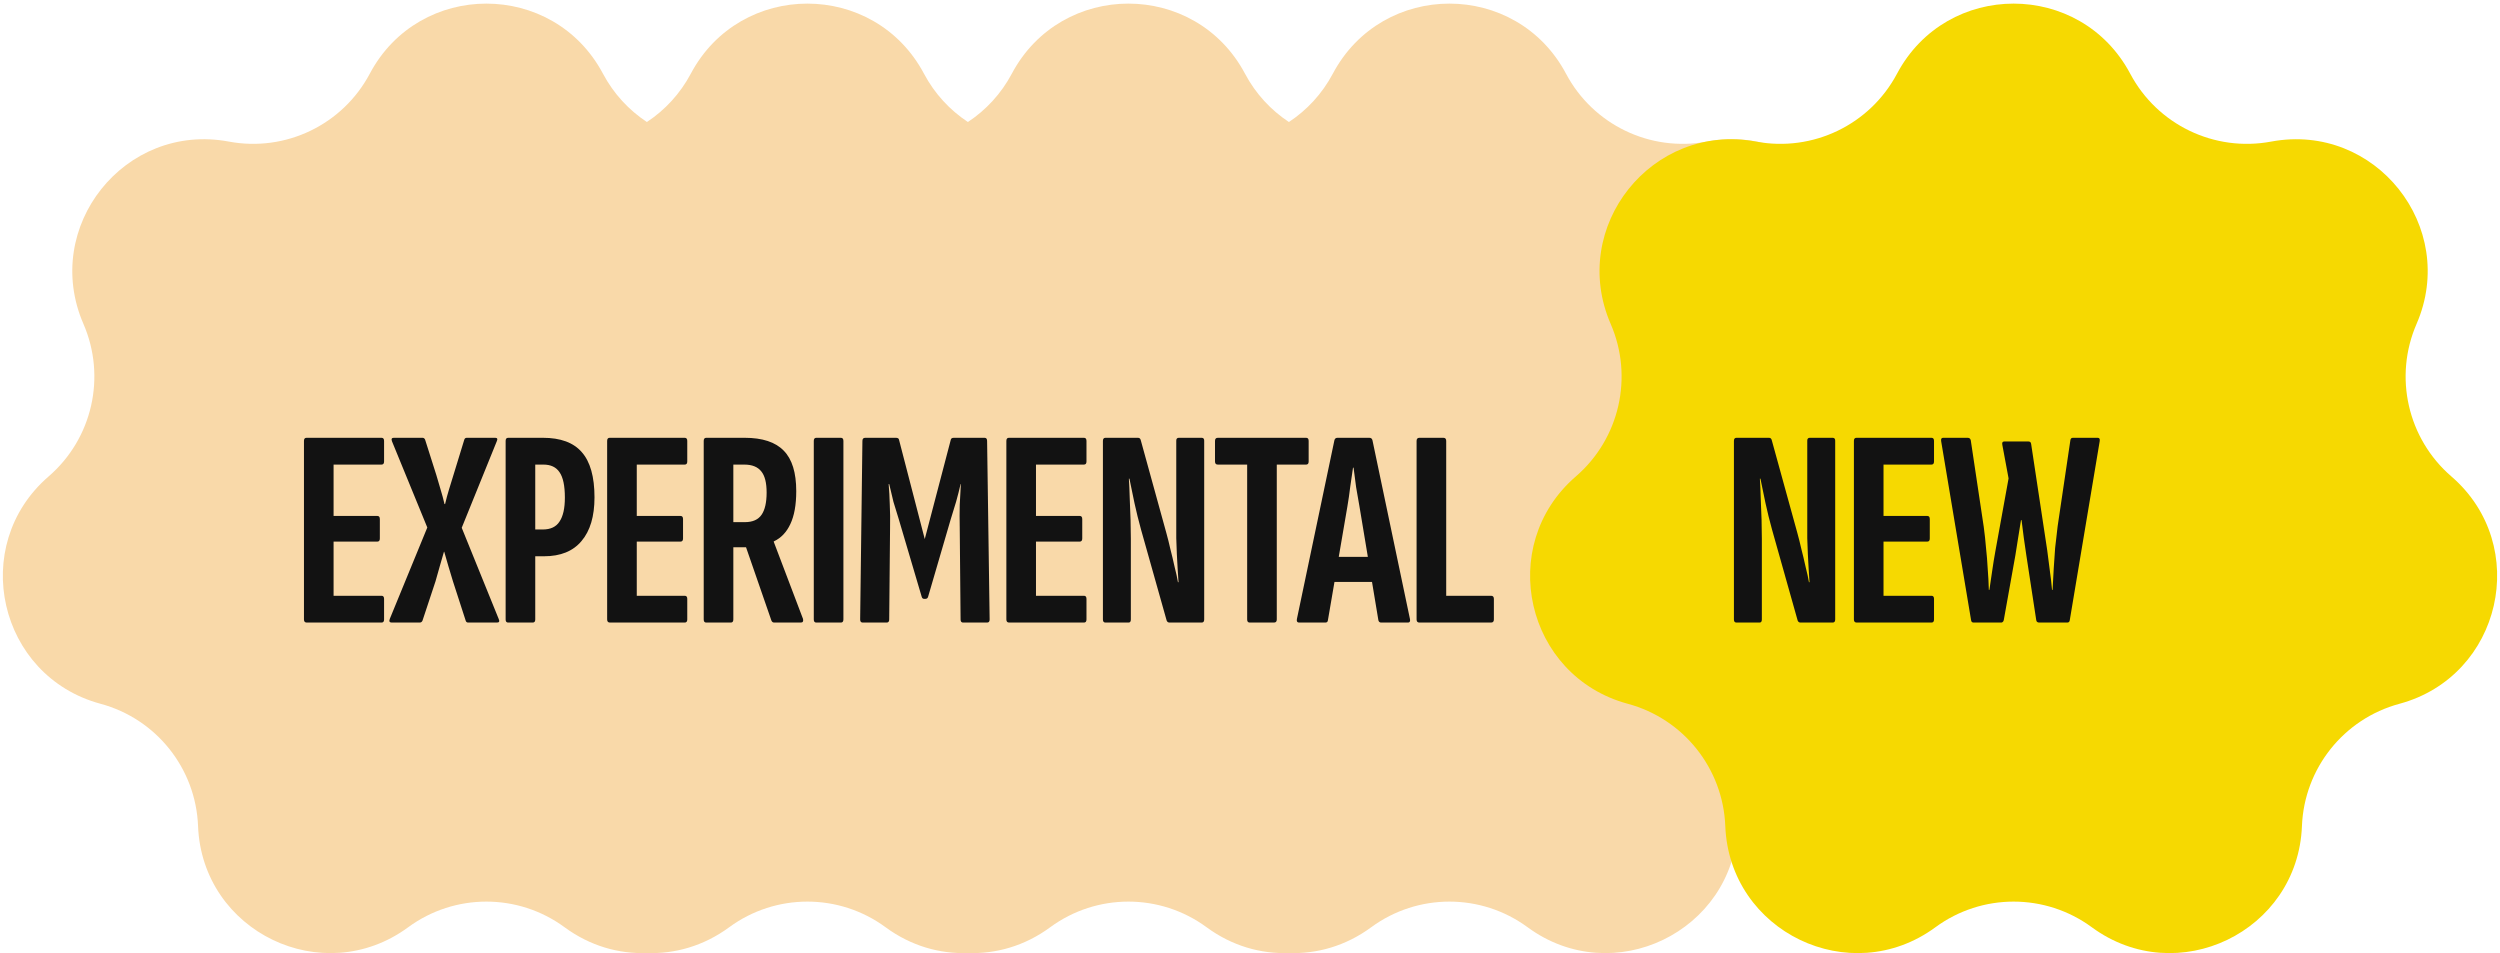
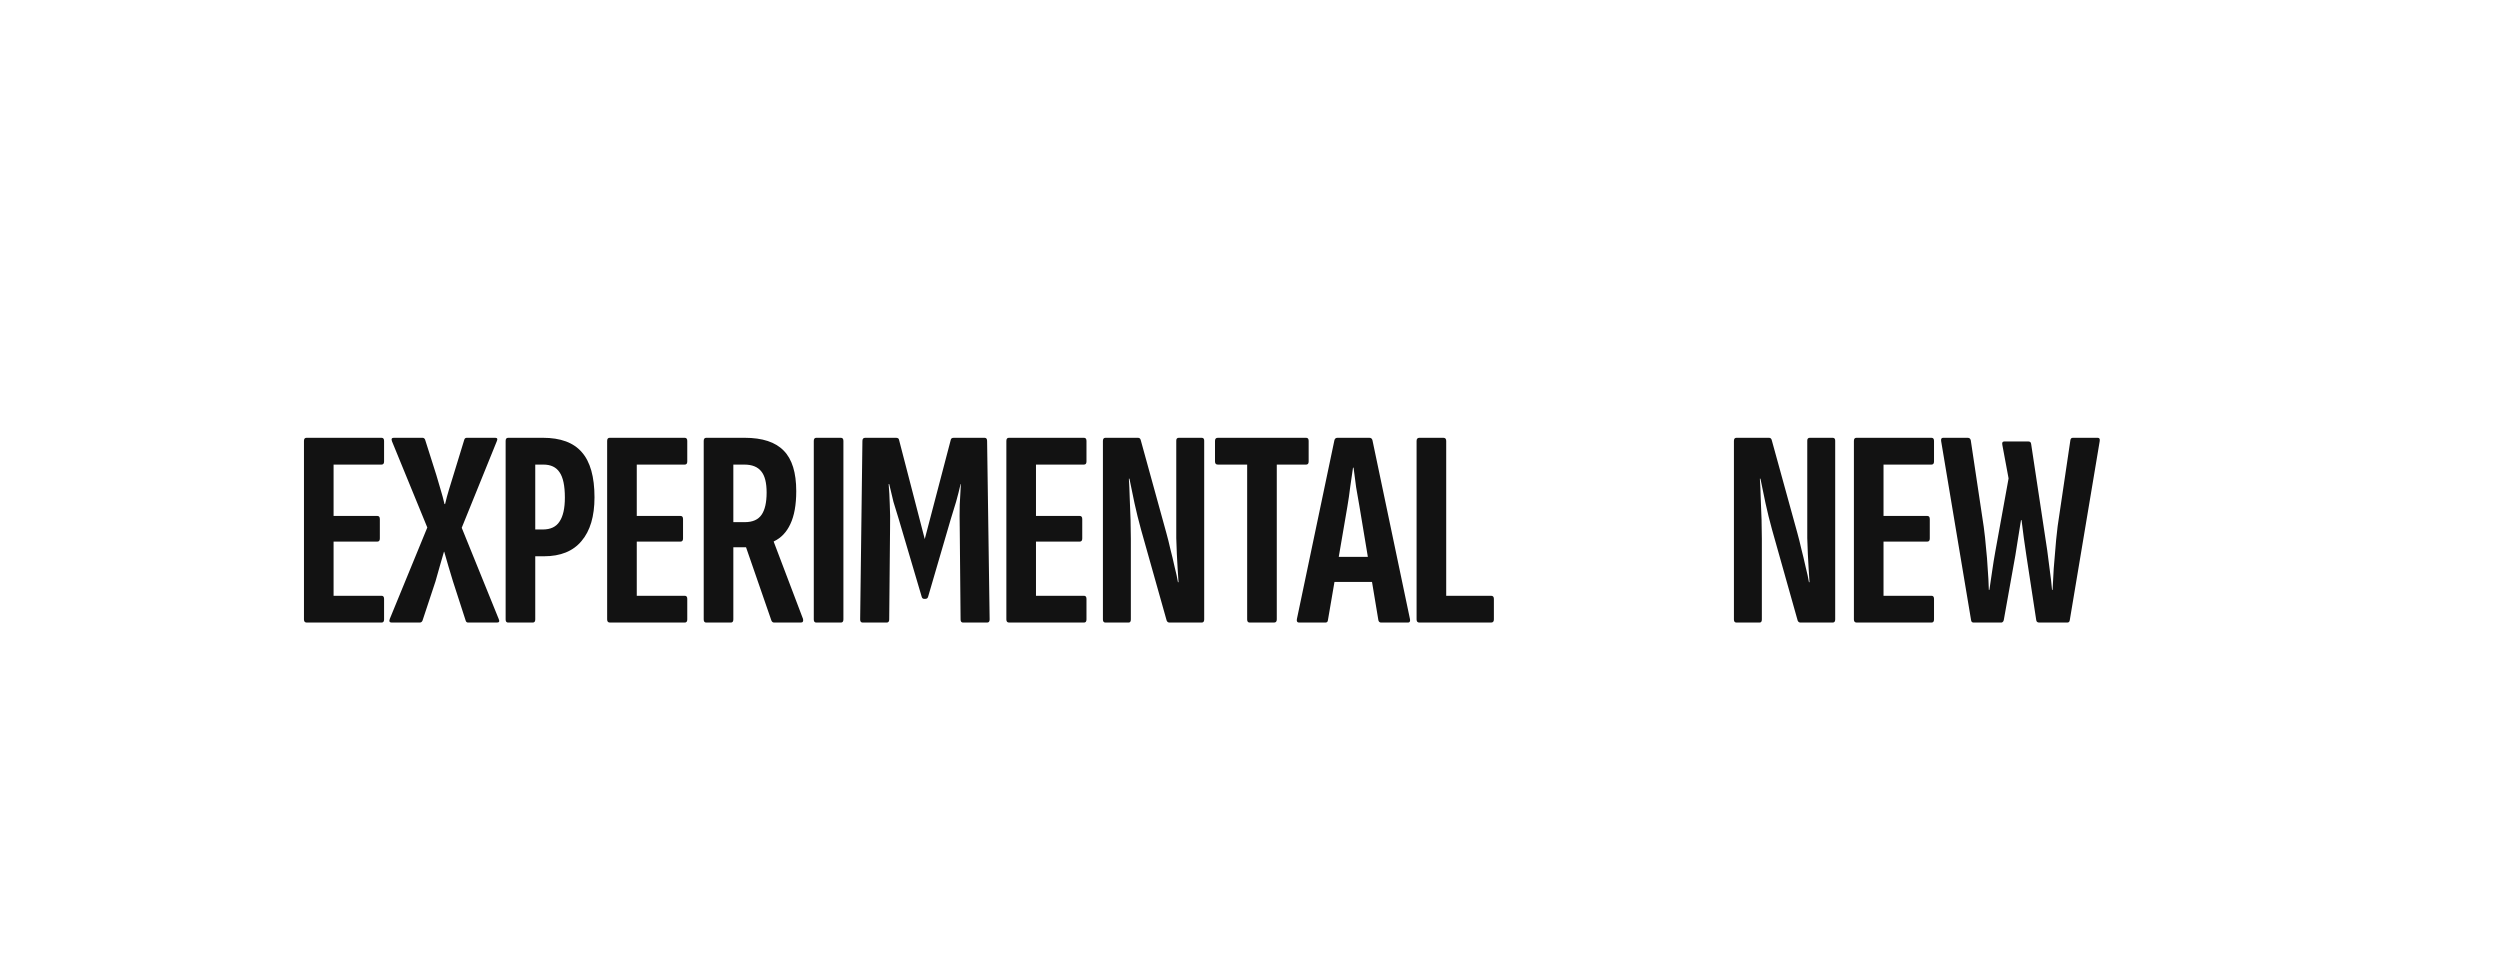
<svg xmlns="http://www.w3.org/2000/svg" width="257" height="98" viewBox="0 0 257 98" fill="none">
-   <path fill-rule="evenodd" clip-rule="evenodd" d="M104.012 7.579C109.115 -2.032 122.885 -2.032 127.988 7.579C129.08 9.636 130.647 11.321 132.5 12.543C134.354 11.321 135.92 9.636 137.012 7.579C142.115 -2.031 155.885 -2.031 160.988 7.579C163.771 12.822 169.639 15.648 175.474 14.555C186.169 12.552 194.754 23.319 190.422 33.3C188.058 38.745 189.507 45.094 194 48.975C202.234 56.088 199.17 69.513 188.665 72.349C182.934 73.896 178.873 78.988 178.64 84.919C178.213 95.792 165.806 101.767 157.039 95.322C152.256 91.806 145.744 91.806 140.961 95.322C138.327 97.258 135.364 98.074 132.496 97.972C129.631 98.072 126.671 97.257 124.039 95.322C119.256 91.806 112.744 91.806 107.961 95.322C105.329 97.257 102.369 98.072 99.503 97.972C96.636 98.074 93.673 97.258 91.039 95.322C86.256 91.806 79.744 91.806 74.961 95.322C72.328 97.257 69.367 98.073 66.5 97.972C63.633 98.073 60.672 97.258 58.039 95.322C53.256 91.806 46.744 91.806 41.961 95.322C33.194 101.767 20.787 95.792 20.36 84.919C20.127 78.988 16.066 73.896 10.335 72.349C-0.17 69.513 -3.234 56.088 5 48.975C9.493 45.094 10.942 38.745 8.578 33.3C4.246 23.319 12.831 12.552 23.526 14.555C29.361 15.648 35.229 12.822 38.012 7.579C43.115 -2.031 56.885 -2.031 61.987 7.579C63.08 9.636 64.647 11.321 66.5 12.543C68.353 11.321 69.92 9.636 71.012 7.579C76.115 -2.031 89.885 -2.031 94.987 7.579C96.08 9.636 97.647 11.321 99.5 12.543C101.353 11.321 102.92 9.636 104.012 7.579Z" fill="#F9D9A9" />
  <path d="M31.537 64C31.344 64 31.247 63.894 31.247 63.681V45.324C31.247 45.111 31.334 45.005 31.508 45.005H39.222C39.396 45.005 39.483 45.111 39.483 45.324V47.441C39.483 47.654 39.396 47.76 39.222 47.76H34.292V53.038H38.787C38.961 53.038 39.048 53.144 39.048 53.357V55.358C39.048 55.571 38.961 55.677 38.787 55.677H34.292V61.245H39.222C39.396 61.245 39.483 61.351 39.483 61.564V63.681C39.483 63.894 39.396 64 39.222 64H31.537ZM40.273 64C40.041 64 39.973 63.874 40.07 63.623L43.927 54.227L40.302 45.382C40.205 45.131 40.263 45.005 40.476 45.005H43.434C43.55 45.005 43.637 45.063 43.695 45.179L44.855 48.833C44.99 49.316 45.135 49.809 45.29 50.312C45.444 50.815 45.58 51.317 45.696 51.82H45.754C45.87 51.317 46.005 50.815 46.16 50.312C46.315 49.809 46.469 49.307 46.624 48.804L47.726 45.208C47.764 45.073 47.852 45.005 47.987 45.005H50.916C51.129 45.005 51.177 45.131 51.061 45.382L47.465 54.256L51.264 63.623C51.38 63.874 51.322 64 51.09 64H48.132C47.996 64 47.91 63.932 47.871 63.797L46.566 59.766C46.411 59.244 46.257 58.732 46.102 58.229C45.947 57.726 45.802 57.224 45.667 56.721H45.638C45.502 57.224 45.358 57.726 45.203 58.229C45.068 58.732 44.922 59.244 44.768 59.766L43.434 63.797C43.376 63.932 43.279 64 43.144 64H40.273ZM52.24 64C52.066 64 51.979 63.894 51.979 63.681V45.324C51.979 45.111 52.066 45.005 52.24 45.005H55.807C57.624 45.005 58.958 45.498 59.809 46.484C60.679 47.47 61.114 49.017 61.114 51.124C61.114 53.077 60.669 54.575 59.78 55.619C58.91 56.663 57.624 57.185 55.923 57.185H55.024V63.681C55.024 63.894 54.937 64 54.763 64H52.24ZM55.024 54.43H55.807C56.599 54.43 57.17 54.159 57.518 53.618C57.885 53.077 58.069 52.255 58.069 51.153C58.069 49.935 57.885 49.065 57.518 48.543C57.17 48.021 56.619 47.76 55.865 47.76H55.024V54.43ZM62.705 64C62.512 64 62.415 63.894 62.415 63.681V45.324C62.415 45.111 62.502 45.005 62.676 45.005H70.39C70.564 45.005 70.651 45.111 70.651 45.324V47.441C70.651 47.654 70.564 47.76 70.39 47.76H65.46V53.038H69.955C70.129 53.038 70.216 53.144 70.216 53.357V55.358C70.216 55.571 70.129 55.677 69.955 55.677H65.46V61.245H70.39C70.564 61.245 70.651 61.351 70.651 61.564V63.681C70.651 63.894 70.564 64 70.39 64H62.705ZM72.603 64C72.429 64 72.342 63.894 72.342 63.681V45.324C72.342 45.111 72.429 45.005 72.603 45.005H76.547C78.384 45.005 79.727 45.45 80.578 46.339C81.429 47.209 81.854 48.591 81.854 50.486C81.854 51.897 81.651 53.028 81.245 53.879C80.858 54.71 80.298 55.3 79.563 55.648L79.534 55.677L82.55 63.623C82.608 63.874 82.531 64 82.318 64H79.592C79.457 64 79.36 63.932 79.302 63.797L76.692 56.257H75.387V63.681C75.387 63.894 75.3 64 75.126 64H72.603ZM75.387 53.676H76.576C77.369 53.676 77.939 53.425 78.287 52.922C78.635 52.419 78.809 51.656 78.809 50.631C78.809 49.626 78.625 48.901 78.258 48.456C77.891 47.992 77.311 47.76 76.518 47.76H75.387V53.676ZM83.918 64C83.744 64 83.657 63.894 83.657 63.681V45.324C83.657 45.111 83.744 45.005 83.918 45.005H86.441C86.615 45.005 86.702 45.111 86.702 45.324V63.681C86.702 63.894 86.615 64 86.441 64H83.918ZM88.685 64C88.511 64 88.424 63.894 88.424 63.681L88.656 45.324C88.656 45.111 88.753 45.005 88.946 45.005H92.107C92.301 45.005 92.407 45.082 92.426 45.237L95.065 55.416L97.733 45.237C97.753 45.082 97.859 45.005 98.052 45.005H101.213C101.387 45.005 101.474 45.111 101.474 45.324L101.735 63.681C101.735 63.894 101.648 64 101.474 64H99.009C98.835 64 98.748 63.894 98.748 63.681L98.661 54.285C98.642 53.434 98.642 52.632 98.661 51.878C98.7 51.105 98.739 50.399 98.777 49.761H98.748C98.613 50.36 98.458 50.969 98.284 51.588C98.11 52.187 97.927 52.787 97.733 53.386L95.413 61.332C95.375 61.487 95.278 61.564 95.123 61.564H95.007C94.872 61.564 94.785 61.487 94.746 61.332L92.397 53.386C92.204 52.787 92.02 52.187 91.846 51.588C91.692 50.969 91.547 50.36 91.411 49.761H91.353C91.411 50.399 91.45 51.105 91.469 51.878C91.508 52.632 91.518 53.434 91.498 54.285L91.411 63.681C91.411 63.894 91.324 64 91.15 64H88.685ZM103.744 64C103.55 64 103.454 63.894 103.454 63.681V45.324C103.454 45.111 103.541 45.005 103.715 45.005H111.429C111.603 45.005 111.69 45.111 111.69 45.324V47.441C111.69 47.654 111.603 47.76 111.429 47.76H106.499V53.038H110.994C111.168 53.038 111.255 53.144 111.255 53.357V55.358C111.255 55.571 111.168 55.677 110.994 55.677H106.499V61.245H111.429C111.603 61.245 111.69 61.351 111.69 61.564V63.681C111.69 63.894 111.603 64 111.429 64H103.744ZM113.641 64C113.467 64 113.38 63.894 113.38 63.681V45.324C113.38 45.111 113.467 45.005 113.641 45.005H116.976C117.131 45.005 117.228 45.082 117.266 45.237L119.905 54.807C120.041 55.29 120.176 55.832 120.311 56.431C120.466 57.03 120.611 57.639 120.746 58.258C120.901 58.857 121.017 59.389 121.094 59.853H121.152C121.133 59.466 121.104 59.022 121.065 58.519C121.046 57.997 121.017 57.465 120.978 56.924C120.959 56.363 120.94 55.832 120.92 55.329C120.92 54.807 120.92 54.353 120.92 53.966V45.295C120.92 45.102 121.007 45.005 121.181 45.005H123.53C123.704 45.005 123.791 45.102 123.791 45.295V63.681C123.791 63.894 123.704 64 123.53 64H120.224C120.089 64 119.992 63.932 119.934 63.797L117.295 54.43C117.044 53.521 116.822 52.622 116.628 51.733C116.435 50.824 116.261 49.983 116.106 49.21H116.048C116.087 49.771 116.116 50.428 116.135 51.182C116.174 51.936 116.203 52.69 116.222 53.444C116.242 54.179 116.251 54.826 116.251 55.387V63.681C116.251 63.894 116.174 64 116.019 64H113.641ZM128.469 64C128.295 64 128.208 63.894 128.208 63.681V47.76H125.192C124.999 47.76 124.902 47.654 124.902 47.441V45.324C124.902 45.111 124.999 45.005 125.192 45.005H134.269C134.443 45.005 134.53 45.111 134.53 45.324V47.441C134.53 47.654 134.443 47.76 134.269 47.76H131.253V63.681C131.253 63.894 131.157 64 130.963 64H128.469ZM133.55 64C133.357 64 133.279 63.884 133.318 63.652L137.175 45.266C137.214 45.092 137.32 45.005 137.494 45.005H140.771C140.945 45.005 141.051 45.092 141.09 45.266L144.947 63.652C144.986 63.884 144.918 64 144.744 64H141.989C141.834 64 141.738 63.923 141.699 63.768L139.756 52.081C139.64 51.404 139.524 50.737 139.408 50.08C139.311 49.403 139.224 48.736 139.147 48.079H139.089C138.992 48.736 138.896 49.403 138.799 50.08C138.722 50.737 138.625 51.404 138.509 52.081L136.508 63.768C136.489 63.923 136.402 64 136.247 64H133.55ZM136.711 59.824L137.175 57.243H141.003L141.496 59.824H136.711ZM145.915 64C145.721 64 145.625 63.894 145.625 63.681V45.324C145.625 45.111 145.721 45.005 145.915 45.005H148.38C148.573 45.005 148.67 45.111 148.67 45.324V61.245H153.281C153.474 61.245 153.571 61.351 153.571 61.564V63.681C153.571 63.894 153.474 64 153.281 64H145.915Z" fill="#121212" />
-   <path d="M195.012 7.58C200.115 -2.031 213.885 -2.031 218.988 7.58C221.771 12.822 227.639 15.648 233.473 14.556C244.169 12.553 252.754 23.319 248.422 33.3C246.058 38.745 247.507 45.095 251.999 48.975C260.234 56.088 257.17 69.513 246.664 72.349C240.934 73.896 236.873 78.988 236.64 84.92C236.213 95.792 223.806 101.767 215.039 95.322C210.256 91.806 203.744 91.806 198.961 95.322C190.194 101.767 177.787 95.792 177.36 84.92C177.127 78.988 173.066 73.896 167.335 72.349C156.83 69.513 153.766 56.088 162 48.975C166.493 45.095 167.942 38.745 165.578 33.3C161.246 23.319 169.831 12.553 180.526 14.556C186.361 15.648 192.229 12.822 195.012 7.58Z" fill="#F6D901" />
-   <path d="M178.508 64C178.334 64 178.247 63.894 178.247 63.681V45.324C178.247 45.111 178.334 45.005 178.508 45.005H181.843C181.998 45.005 182.094 45.082 182.133 45.237L184.772 54.807C184.907 55.29 185.043 55.832 185.178 56.431C185.333 57.03 185.478 57.639 185.613 58.258C185.768 58.857 185.884 59.389 185.961 59.853H186.019C186 59.466 185.971 59.022 185.932 58.519C185.913 57.997 185.884 57.465 185.845 56.924C185.826 56.363 185.806 55.832 185.787 55.329C185.787 54.807 185.787 54.353 185.787 53.966V45.295C185.787 45.102 185.874 45.005 186.048 45.005H188.397C188.571 45.005 188.658 45.102 188.658 45.295V63.681C188.658 63.894 188.571 64 188.397 64H185.091C184.956 64 184.859 63.932 184.801 63.797L182.162 54.43C181.911 53.521 181.688 52.622 181.495 51.733C181.302 50.824 181.128 49.983 180.973 49.21H180.915C180.954 49.771 180.983 50.428 181.002 51.182C181.041 51.936 181.07 52.69 181.089 53.444C181.108 54.179 181.118 54.826 181.118 55.387V63.681C181.118 63.894 181.041 64 180.886 64H178.508ZM190.871 64C190.678 64 190.581 63.894 190.581 63.681V45.324C190.581 45.111 190.668 45.005 190.842 45.005H198.556C198.73 45.005 198.817 45.111 198.817 45.324V47.441C198.817 47.654 198.73 47.76 198.556 47.76H193.626V53.038H198.121C198.295 53.038 198.382 53.144 198.382 53.357V55.358C198.382 55.571 198.295 55.677 198.121 55.677H193.626V61.245H198.556C198.73 61.245 198.817 61.351 198.817 61.564V63.681C198.817 63.894 198.73 64 198.556 64H190.871ZM202.886 64C202.731 64 202.644 63.913 202.625 63.739L199.551 45.353C199.512 45.121 199.58 45.005 199.754 45.005H202.277C202.451 45.005 202.557 45.092 202.596 45.266L203.93 54.169C204.027 54.884 204.104 55.6 204.162 56.315C204.239 57.011 204.297 57.726 204.336 58.461C204.394 59.176 204.433 59.901 204.452 60.636H204.51C204.607 59.979 204.703 59.321 204.8 58.664C204.897 57.987 205.003 57.33 205.119 56.692L206.482 49.181L205.844 45.759C205.786 45.508 205.854 45.382 206.047 45.382H208.512C208.686 45.382 208.783 45.469 208.802 45.643L210.455 56.576C210.552 57.253 210.639 57.929 210.716 58.606C210.813 59.283 210.89 59.959 210.948 60.636H211.006C211.045 59.882 211.083 59.157 211.122 58.461C211.161 57.765 211.209 57.059 211.267 56.344C211.344 55.609 211.431 54.855 211.528 54.082L212.833 45.266C212.852 45.092 212.939 45.005 213.094 45.005H215.646C215.82 45.005 215.888 45.121 215.849 45.353L212.775 63.739C212.756 63.913 212.669 64 212.514 64H209.643C209.45 64 209.343 63.913 209.324 63.739L208.309 57.098C208.212 56.499 208.125 55.899 208.048 55.3C207.971 54.681 207.893 54.072 207.816 53.473H207.758C207.661 54.072 207.565 54.672 207.468 55.271C207.371 55.87 207.275 56.479 207.178 57.098L205.989 63.739C205.97 63.836 205.931 63.903 205.873 63.942C205.834 63.981 205.786 64 205.728 64H202.886Z" fill="#121212" />
+   <path d="M178.508 64C178.334 64 178.247 63.894 178.247 63.681V45.324C178.247 45.111 178.334 45.005 178.508 45.005H181.843C181.998 45.005 182.094 45.082 182.133 45.237L184.772 54.807C184.907 55.29 185.043 55.832 185.178 56.431C185.333 57.03 185.478 57.639 185.613 58.258C185.768 58.857 185.884 59.389 185.961 59.853H186.019C186 59.466 185.971 59.022 185.932 58.519C185.913 57.997 185.884 57.465 185.845 56.924C185.826 56.363 185.806 55.832 185.787 55.329C185.787 54.807 185.787 54.353 185.787 53.966V45.295C185.787 45.102 185.874 45.005 186.048 45.005H188.397C188.571 45.005 188.658 45.102 188.658 45.295V63.681C188.658 63.894 188.571 64 188.397 64H185.091C184.956 64 184.859 63.932 184.801 63.797L182.162 54.43C181.911 53.521 181.688 52.622 181.495 51.733C181.302 50.824 181.128 49.983 180.973 49.21H180.915C180.954 49.771 180.983 50.428 181.002 51.182C181.041 51.936 181.07 52.69 181.089 53.444C181.108 54.179 181.118 54.826 181.118 55.387V63.681C181.118 63.894 181.041 64 180.886 64H178.508ZM190.871 64C190.678 64 190.581 63.894 190.581 63.681V45.324C190.581 45.111 190.668 45.005 190.842 45.005H198.556C198.73 45.005 198.817 45.111 198.817 45.324V47.441C198.817 47.654 198.73 47.76 198.556 47.76H193.626V53.038H198.121C198.295 53.038 198.382 53.144 198.382 53.357V55.358C198.382 55.571 198.295 55.677 198.121 55.677H193.626V61.245H198.556C198.73 61.245 198.817 61.351 198.817 61.564V63.681C198.817 63.894 198.73 64 198.556 64H190.871ZM202.886 64C202.731 64 202.644 63.913 202.625 63.739L199.551 45.353C199.512 45.121 199.58 45.005 199.754 45.005H202.277C202.451 45.005 202.557 45.092 202.596 45.266L203.93 54.169C204.027 54.884 204.104 55.6 204.162 56.315C204.239 57.011 204.297 57.726 204.336 58.461C204.394 59.176 204.433 59.901 204.452 60.636H204.51C204.607 59.979 204.703 59.321 204.8 58.664C204.897 57.987 205.003 57.33 205.119 56.692L206.482 49.181L205.844 45.759C205.786 45.508 205.854 45.382 206.047 45.382H208.512C208.686 45.382 208.783 45.469 208.802 45.643L210.455 56.576C210.552 57.253 210.639 57.929 210.716 58.606C210.813 59.283 210.89 59.959 210.948 60.636H211.006C211.045 59.882 211.083 59.157 211.122 58.461C211.344 55.609 211.431 54.855 211.528 54.082L212.833 45.266C212.852 45.092 212.939 45.005 213.094 45.005H215.646C215.82 45.005 215.888 45.121 215.849 45.353L212.775 63.739C212.756 63.913 212.669 64 212.514 64H209.643C209.45 64 209.343 63.913 209.324 63.739L208.309 57.098C208.212 56.499 208.125 55.899 208.048 55.3C207.971 54.681 207.893 54.072 207.816 53.473H207.758C207.661 54.072 207.565 54.672 207.468 55.271C207.371 55.87 207.275 56.479 207.178 57.098L205.989 63.739C205.97 63.836 205.931 63.903 205.873 63.942C205.834 63.981 205.786 64 205.728 64H202.886Z" fill="#121212" />
</svg>